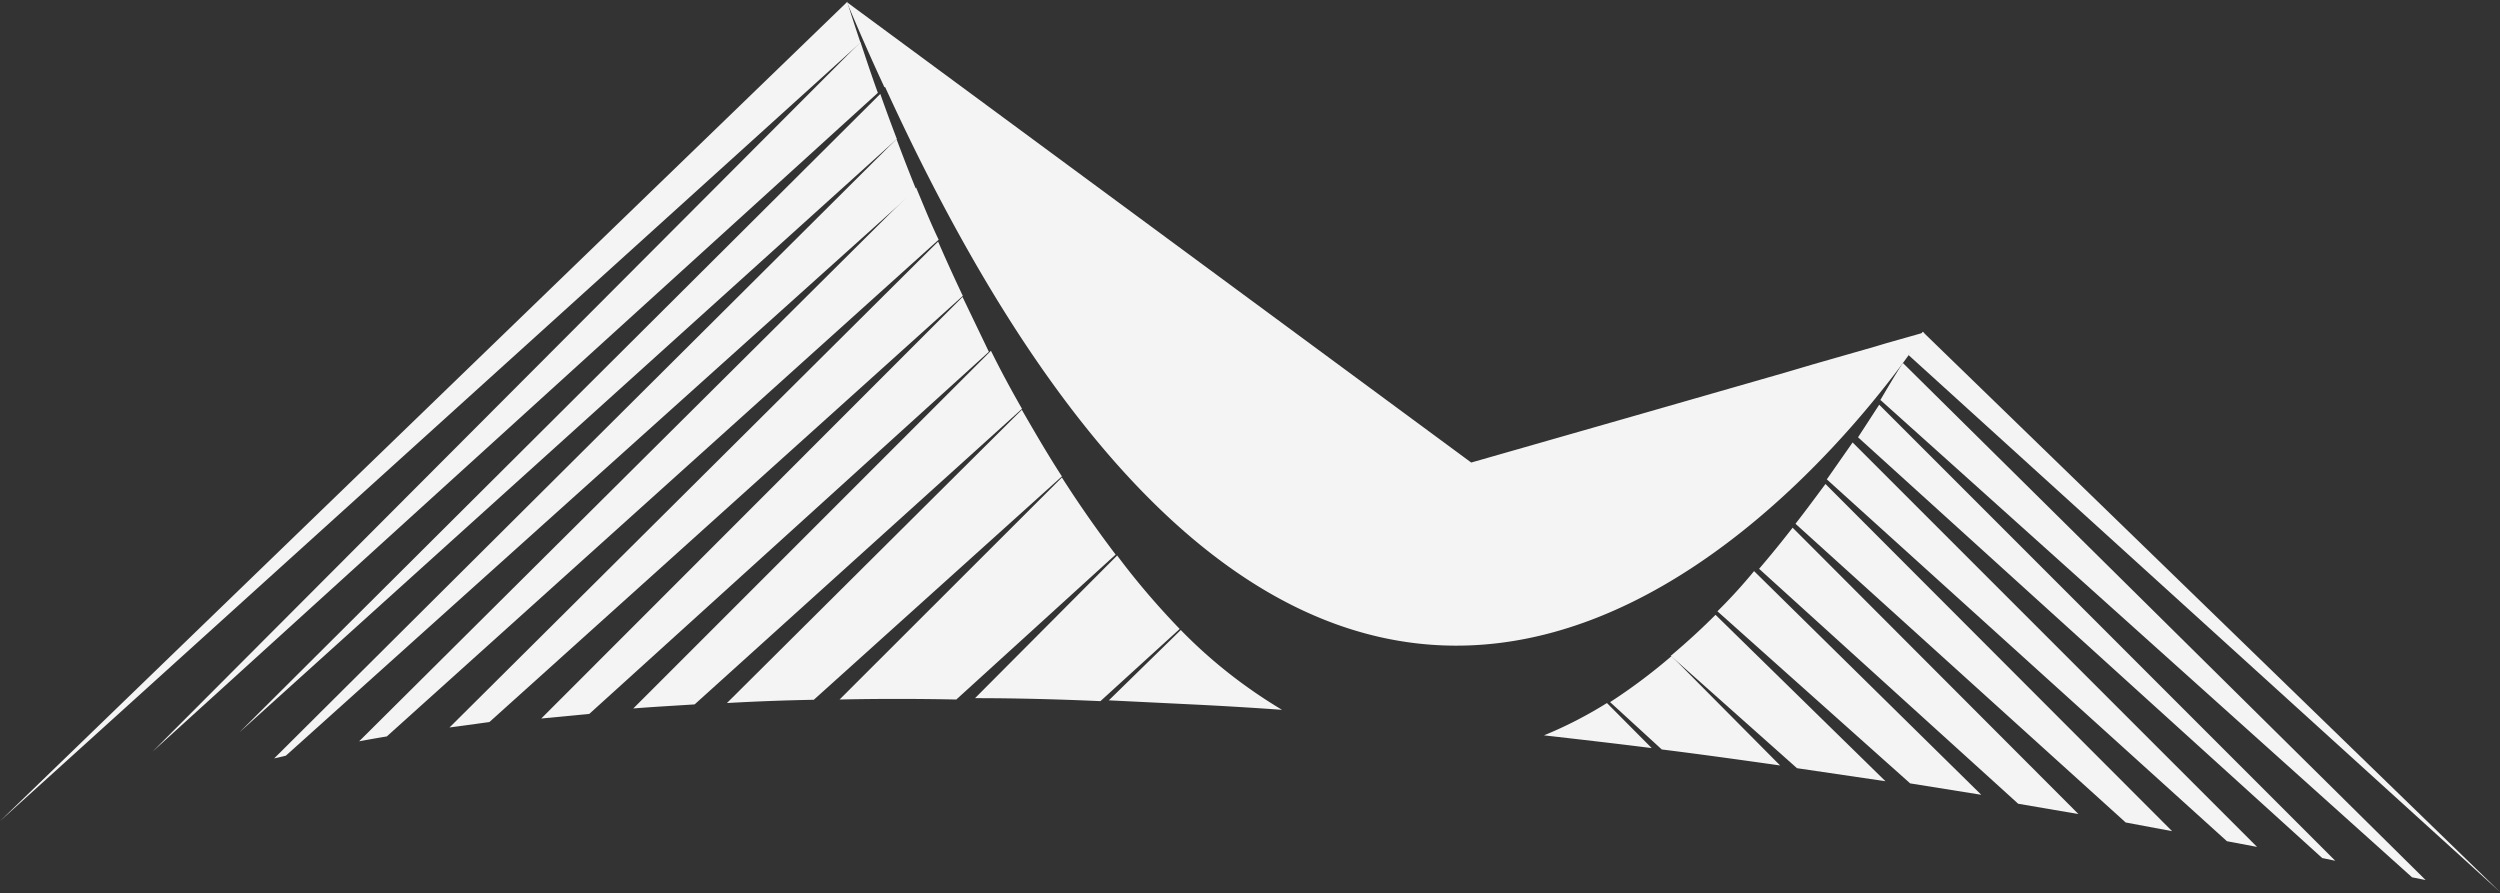
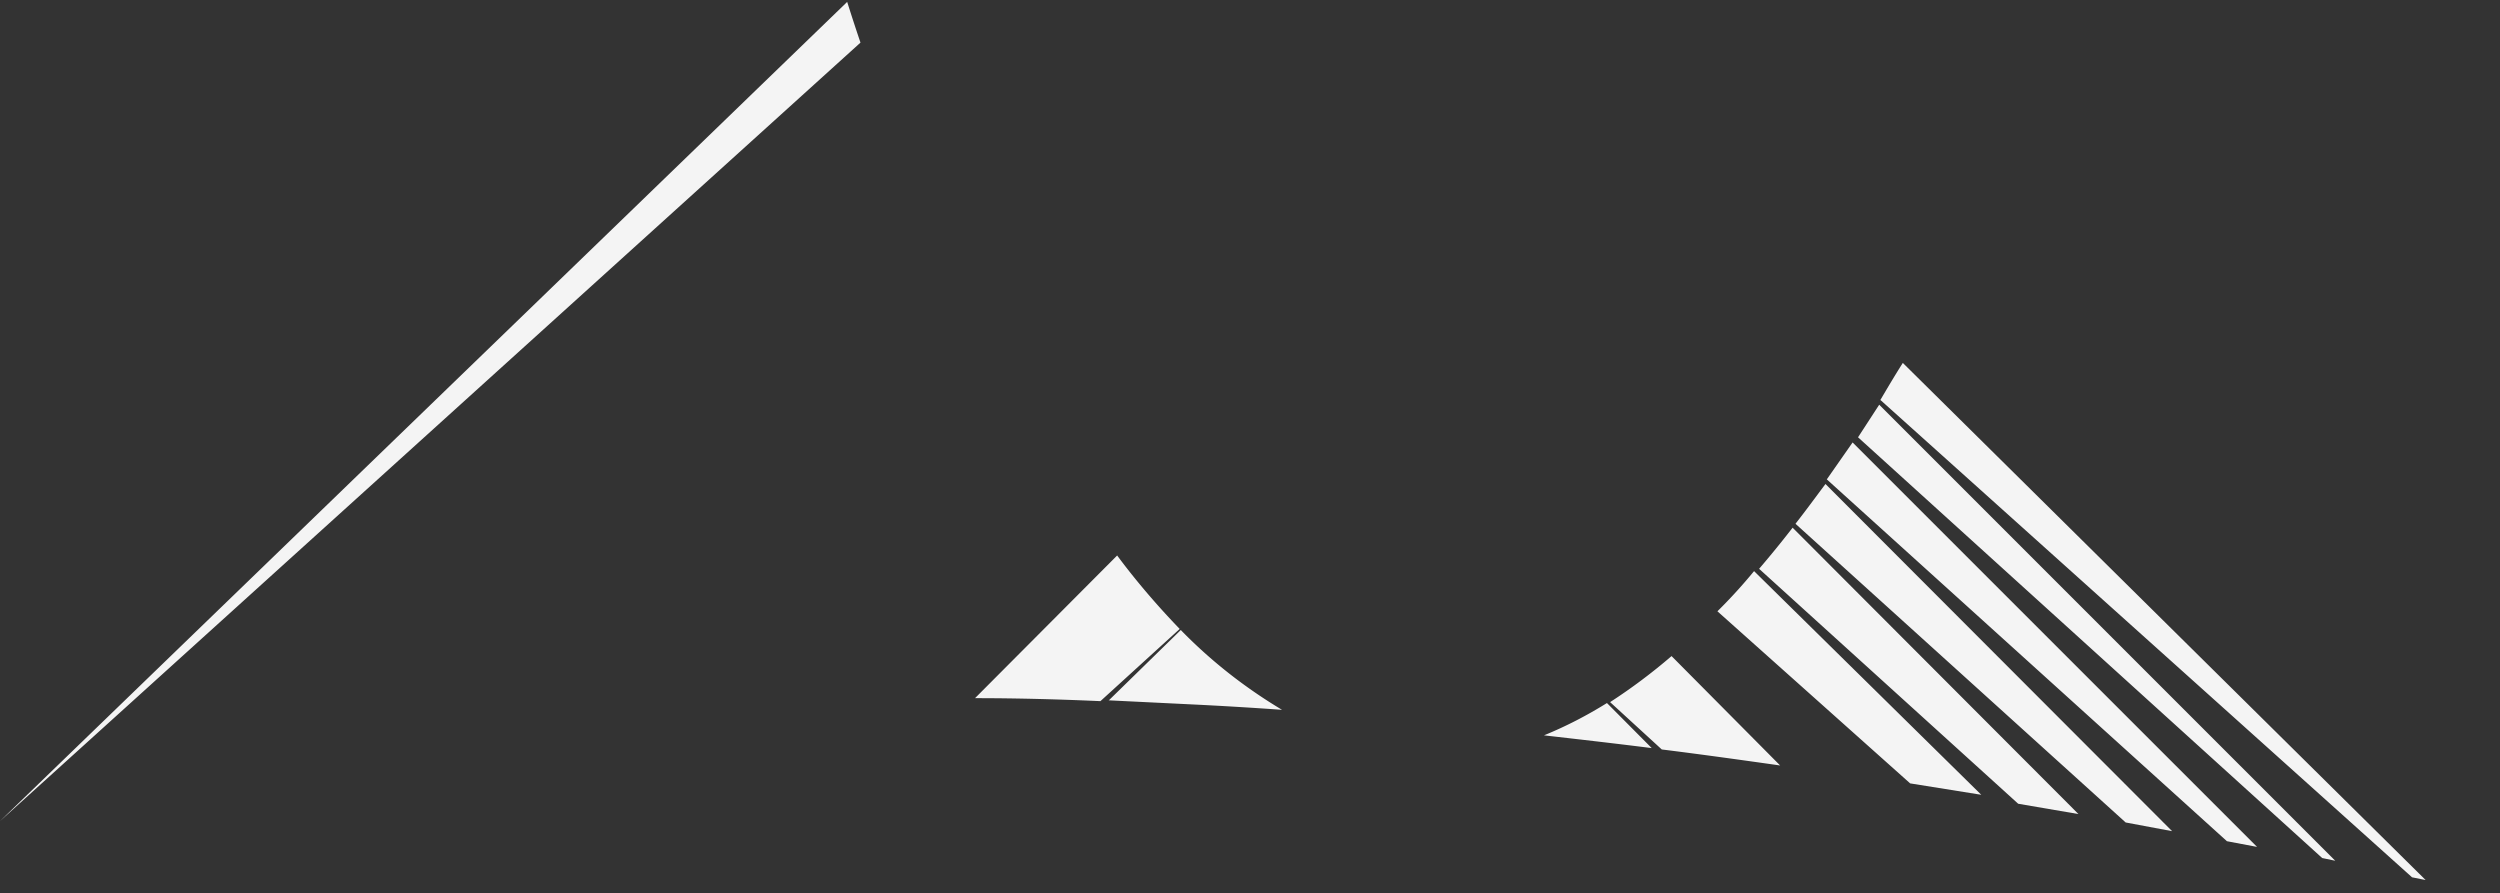
<svg xmlns="http://www.w3.org/2000/svg" class="mountain-svg" width="921" height="329" fill="none" viewBox="0 0 921 329">
  <rect x="0" y="0" width="921" height="329" fill="#333333" stroke="none" />
-   <path fill="#F4F4F4" d="M354.6 109.4 199.4 264.7l17.7-1.7 147.2-133.4-9.7-20.2Zm-9-20.4-180 179 14.7-2 174.4-157a671 671 0 0 1-9.1-20Zm-8.1-19.9-205.2 204a480 480 0 0 1 10.2-1.8l203.3-183c-3-6.2-5.7-13-8.3-19.2Zm38.9 81.9L267.8 259c10.5-.6 21.2-1 32-1.2l91.4-82.3c-5.2-8-10-16.3-14.8-24.6Zm-11.3-21.8L233.3 261c7.4-.6 15-1 22.6-1.5l120.6-108.9c-4-7-7.8-14-11.4-21.3ZM921 328.6 708.3 122.2l-5.2 8.6L921 328.6Z" />
-   <path fill="#F4F4F4" d="m708.8 122.5-14.1 4-4 1.2-22.7 6.5-10.5 3.1-50.5 14.5-65 18.6L312 .8c4.6 11 9.2 21.4 13.8 31.3h.3c184.1 402.5 382.8 90.4 382.8 90.4ZM330.3 51.2 101 279.4l4.3-1L337.5 69.8a715 715 0 0 1-7.2-18.5Z" />
-   <path fill="#F4F4F4" d="m391.2 175.9-81.9 81.8c14-.3 28.3-.3 43 0l58.7-53.4a429.3 429.3 0 0 1-19.8-28.4ZM317 15.5 56.2 276.9 323.4 34.2c-2.6-7.2-4.7-13.6-6.4-18.7Zm7.3 19.1L88.2 269.8 330.4 51.2a622 622 0 0 1-6.1-16.6Z" />
  <path fill="#F4F4F4" d="M317 15.7a759 759 0 0 1-4.9-15L0 302.5 317 15.7ZM661.5 193l121.6 110 17.1 3.2-127.7-127.9c-3.8 5.1-7.4 10-11 14.6Zm11.5-16.4 147.4 133.3 11.1 2.1-149-149-9.5 13.6Zm11.5-15.5 171 155 4.8 1-168-168-7.8 12ZM648 209.5l95.5 86.6 22.2 3.8-105.3-105.5c-4.1 5.3-8.2 10.3-12.3 15.1Zm44.8-62.1 195.8 175.8 5 1L701 133.7c-3 4.7-5.7 9.3-8.3 13.7Zm-281.2 57.2-52.4 52.6c15 0 30.5.4 46.2 1.1l29.2-26.6c-8.2-8.5-16-17.6-23-27Zm-3.2 53.4 30.6 1.5c10.3.5 22.2 1.2 33.3 2-13.7-8.2-26.2-18-37.3-29.4l-26.6 26Zm224.3-32.8 71 63.4 26.2 4.2-83.7-82.4a193 193 0 0 1-13.5 14.8Zm-63.9 45.7c13.1 1.5 26.3 3 39.7 4.7L592 259c-7.4 4.6-15.1 8.6-23.2 11.9Zm24.3-12.3 19.1 17.5c14.4 1.8 28.8 3.8 43.6 5.9l-40-40.3a208.1 208.1 0 0 1-22.7 17Z" />
-   <path fill="#F4F4F4" d="M615.5 241.6 662 283l32.6 4.8-62.6-61.3a257.7 257.7 0 0 1-16.6 15.2Z" />
</svg>